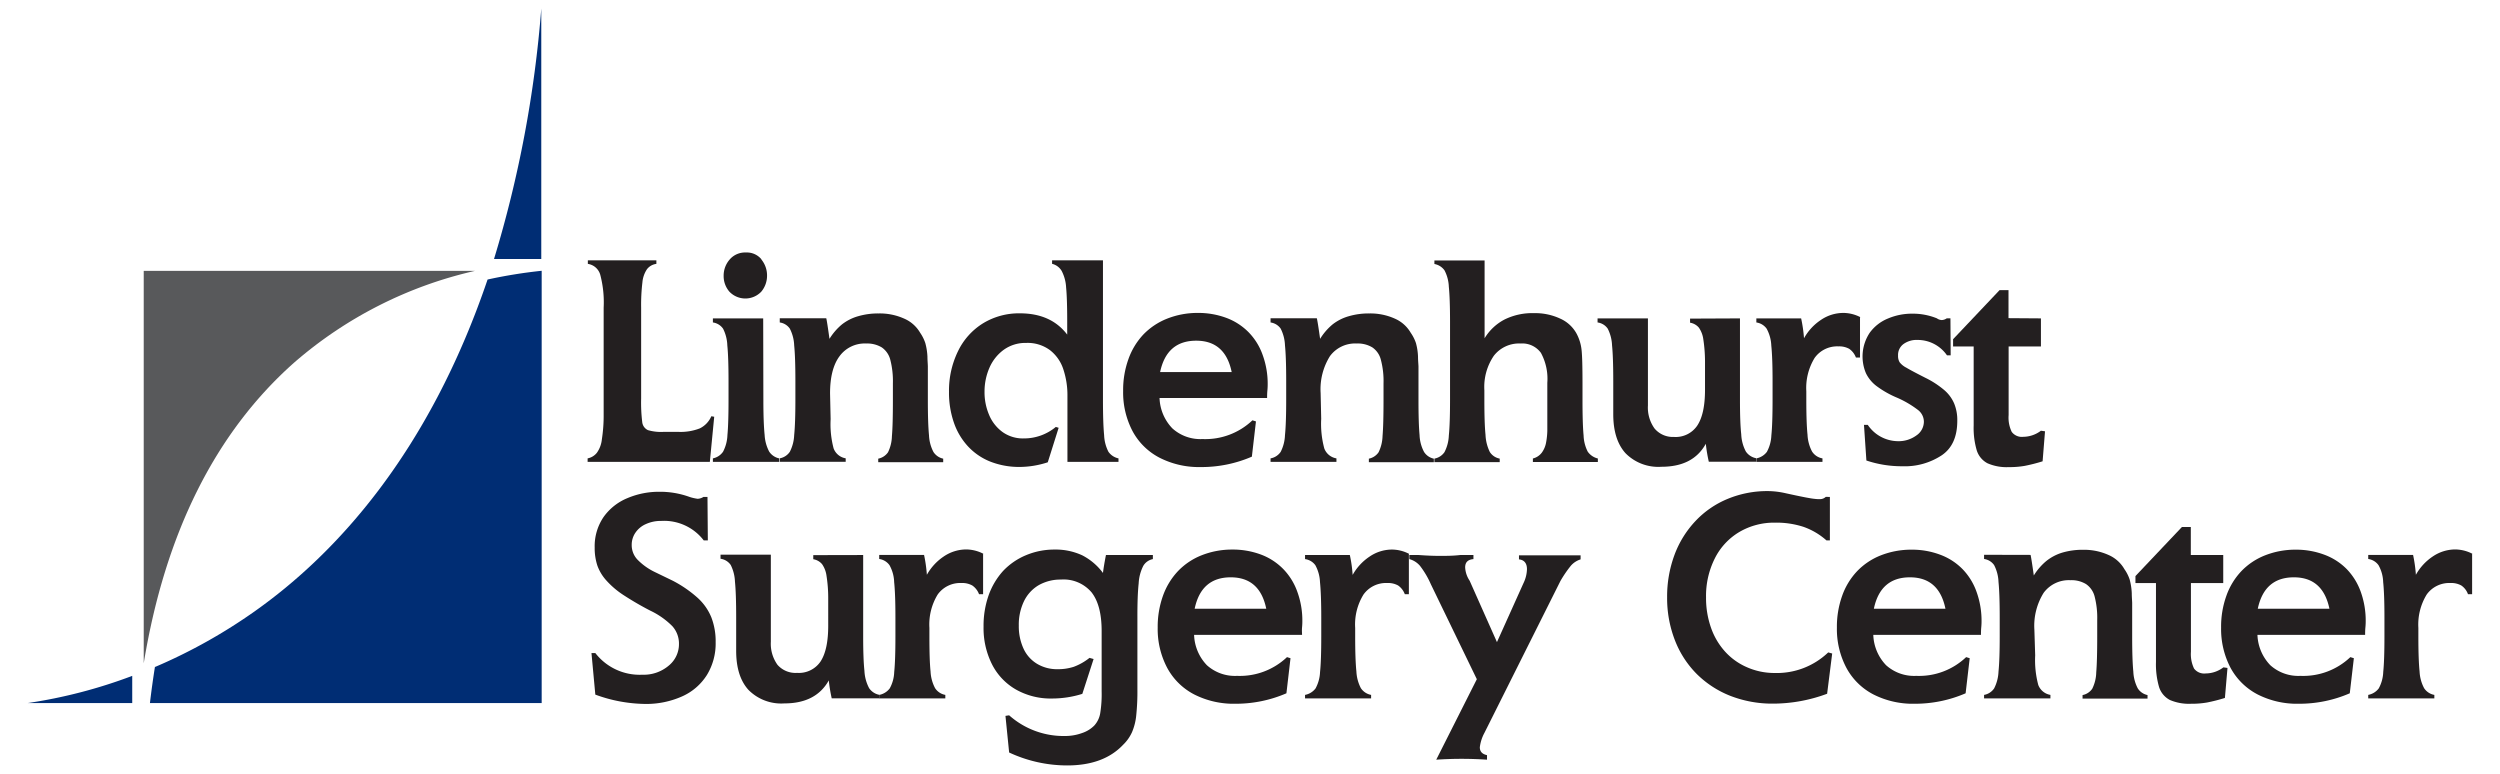
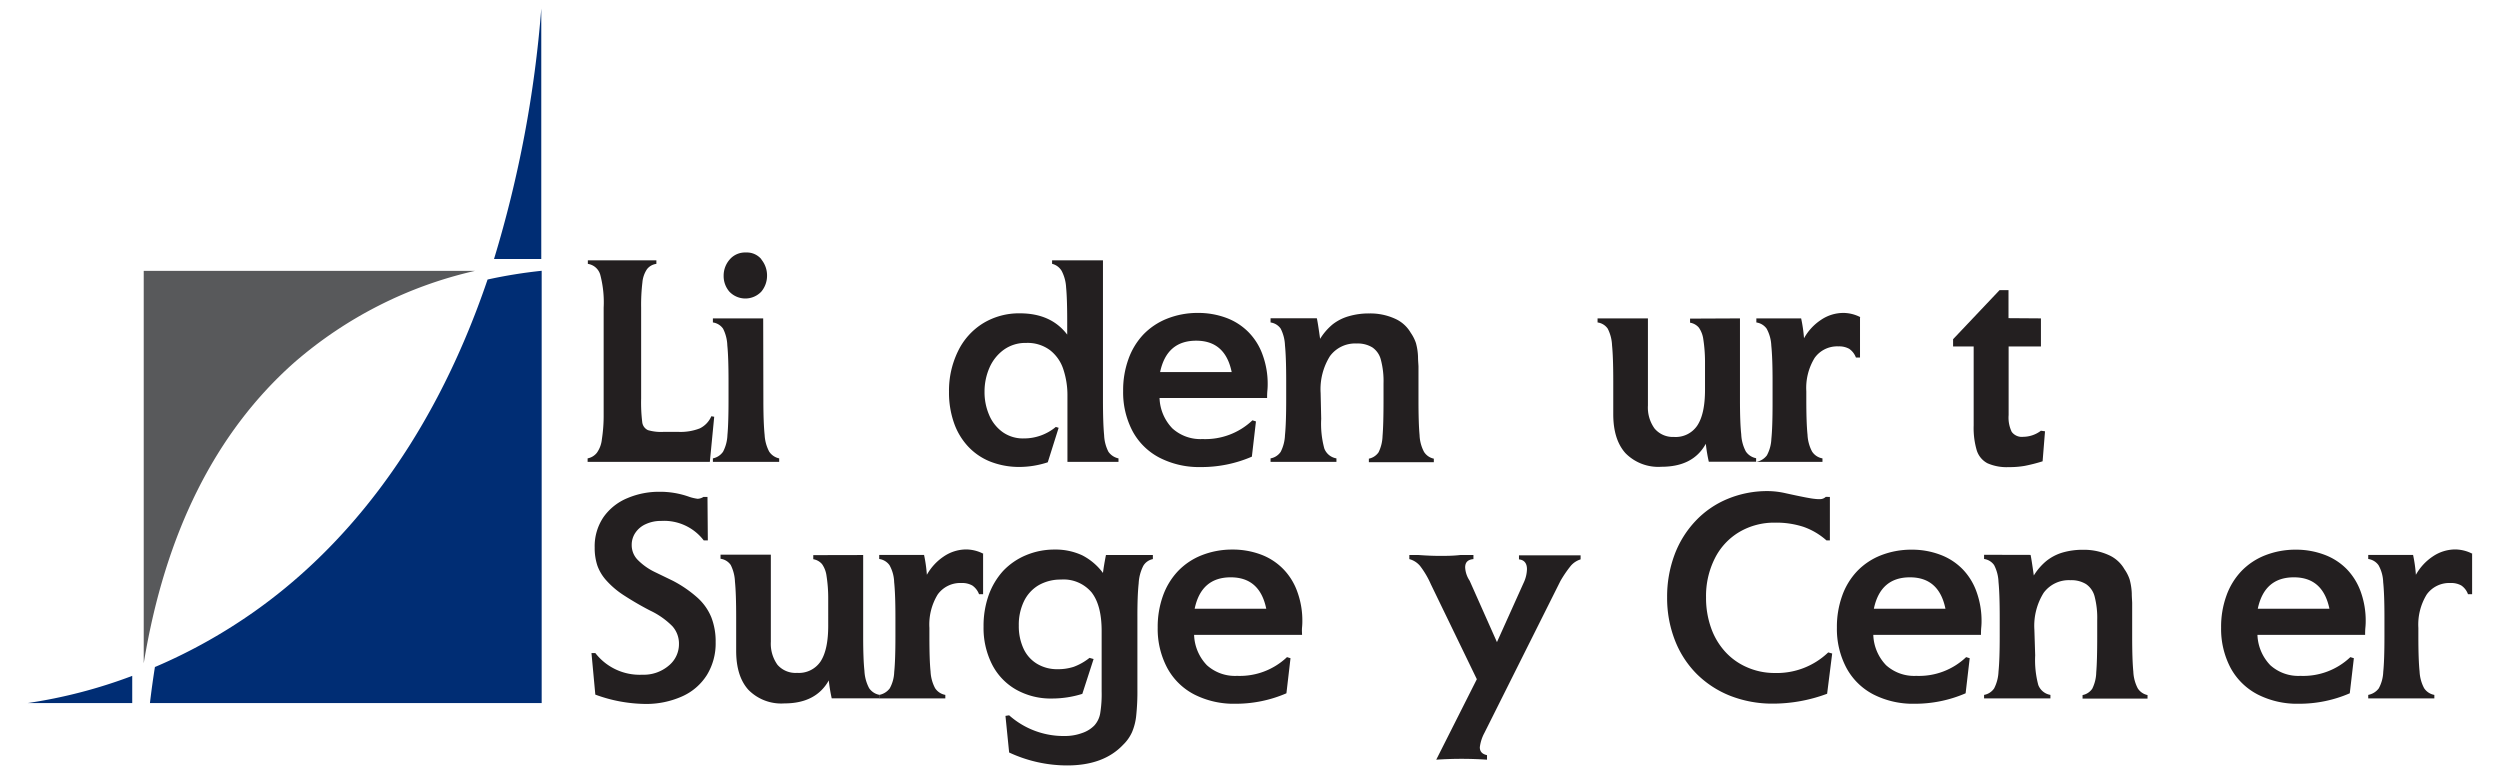
<svg xmlns="http://www.w3.org/2000/svg" id="Layer_1" data-name="Layer 1" viewBox="0 0 434.85 134.64">
  <defs>
    <style>.cls-1{fill:#58595b;}.cls-2{fill:#002d74;}.cls-3{fill:#231f20;}</style>
  </defs>
  <title>Artboard 1</title>
  <path class="cls-1" d="M25,115.38V47.12h57.6a72.35,72.35,0,0,0-31.49,16C37.43,75.28,28.71,92.79,25,115.38" />
  <path class="cls-2" d="M23,122.29H4.82A87.63,87.63,0,0,0,23,117.56Z" />
  <path class="cls-2" d="M85.93,45.05A203.56,203.56,0,0,0,94.15,1.49c0,3.91,0,22.28,0,43.56Z" />
  <path class="cls-2" d="M27,116a93.63,93.63,0,0,0,17.39-9.73c14-9.92,30.14-27.39,40.42-57.65a85.89,85.89,0,0,1,9.41-1.52c0,34.22,0,74.91,0,75.19H26.08q.38-3.21.87-6.29" />
  <path class="cls-3" d="M124.23,72.49l-.76,7.85H102.21v-.61a2.68,2.68,0,0,0,1.63-1,4.9,4.9,0,0,0,.85-2.32A27,27,0,0,0,105,72.1V53.52a18.79,18.79,0,0,0-.6-5.76,2.64,2.64,0,0,0-2.15-1.86v-.62q2,0,3.51,0l3.38,0,3.12,0h1.91v.62a2.44,2.44,0,0,0-1.63.92,4.84,4.84,0,0,0-.8,2.3,32.89,32.89,0,0,0-.22,4.4V69.33a28.05,28.05,0,0,0,.19,4.09,1.73,1.73,0,0,0,1,1.4,8.1,8.1,0,0,0,2.71.3H118a9.17,9.17,0,0,0,3.73-.61,4.19,4.19,0,0,0,2-2.11Z" />
  <path class="cls-3" d="M132.78,69.53c0,2.74.08,4.79.22,6.13a7,7,0,0,0,.79,2.89,2.76,2.76,0,0,0,1.74,1.18v.61H124v-.61a2.82,2.82,0,0,0,1.77-1.16,6.8,6.8,0,0,0,.76-2.9q.19-2,.19-6.14V66.27q0-4.12-.21-6.19a6.92,6.92,0,0,0-.74-2.91A2.58,2.58,0,0,0,124,56.09v-.71h8.75Zm-.36-24.41a4.36,4.36,0,0,1,1,2.79,4.31,4.31,0,0,1-1,2.82,3.83,3.83,0,0,1-5.55,0,4.14,4.14,0,0,1-1-2.75,4.25,4.25,0,0,1,1.05-2.84,3.51,3.51,0,0,1,2.82-1.22,3.28,3.28,0,0,1,2.7,1.18" />
-   <path class="cls-3" d="M143.72,55.36c.1.39.28,1.58.56,3.58a10.19,10.19,0,0,1,2.18-2.52A8.25,8.25,0,0,1,149.28,55a12.41,12.41,0,0,1,3.58-.48,10.33,10.33,0,0,1,4.39.89,5.92,5.92,0,0,1,2.8,2.47,7,7,0,0,1,.9,1.8,10.71,10.71,0,0,1,.37,2.37c0,.62.06,1.18.07,1.67v5.86q0,4.09.2,6.11a6.87,6.87,0,0,0,.77,2.92,2.68,2.68,0,0,0,1.7,1.17v.61h-11.3v-.61a2.7,2.7,0,0,0,1.7-1.11,6.75,6.75,0,0,0,.68-2.82c.12-1.34.17-3.43.17-6.27V66.68a14.76,14.76,0,0,0-.45-4.09,3.73,3.73,0,0,0-1.48-2.16,4.91,4.91,0,0,0-2.72-.68A5.42,5.42,0,0,0,146,62c-1.08,1.47-1.62,3.62-1.62,6.42l.1,4.49A16.4,16.4,0,0,0,145,78a2.71,2.71,0,0,0,2.1,1.72v.61H135.63v-.61a2.68,2.68,0,0,0,1.75-1.13,7,7,0,0,0,.76-2.92q.21-2.06.21-6.15V66.27q0-4.12-.21-6.19a6.92,6.92,0,0,0-.76-2.92,2.54,2.54,0,0,0-1.75-1.07v-.73Z" />
  <path class="cls-3" d="M184.14,74.41l-1.89,6a15.92,15.92,0,0,1-4.87.81,13.72,13.72,0,0,1-5.08-.91,10.66,10.66,0,0,1-3.9-2.64,11.58,11.58,0,0,1-2.47-4.13,15.87,15.87,0,0,1-.86-5.39,15.6,15.6,0,0,1,1.57-7.07A11.63,11.63,0,0,1,171,56.23a12,12,0,0,1,6.39-1.73c3.62,0,6.36,1.23,8.24,3.7V56q0-4.06-.19-6a7,7,0,0,0-.77-2.87A2.66,2.66,0,0,0,183,45.89v-.61h8.85V69.53q0,4.09.2,6.14a6.92,6.92,0,0,0,.75,2.91,2.83,2.83,0,0,0,1.75,1.15v.61c-.3,0-.84,0-1.65,0h-3.13c-2.11,0-3.48,0-4.1,0V68.89a14.3,14.3,0,0,0-.71-4.64,6.92,6.92,0,0,0-2.32-3.34,6.52,6.52,0,0,0-4.15-1.26,6.42,6.42,0,0,0-3.91,1.2A7.6,7.6,0,0,0,172.09,64a10.34,10.34,0,0,0-.84,4.13,10,10,0,0,0,.78,4,7,7,0,0,0,2.33,3,6.09,6.09,0,0,0,3.73,1.13,8.64,8.64,0,0,0,5.56-2Z" />
  <path class="cls-3" d="M217.75,79.43a22.06,22.06,0,0,1-8.87,1.81,15.09,15.09,0,0,1-7.16-1.61A11.15,11.15,0,0,1,197,75a14.46,14.46,0,0,1-1.64-7,15.81,15.81,0,0,1,.91-5.51,12.2,12.2,0,0,1,2.59-4.29A11.75,11.75,0,0,1,203,55.43a14.37,14.37,0,0,1,5.33-1,14,14,0,0,1,5,.87,10.62,10.62,0,0,1,3.87,2.51,10.73,10.73,0,0,1,2.45,4,14.59,14.59,0,0,1,.85,5.12c0,.13,0,.46-.05,1s-.05,1-.05,1.3H201.69a8,8,0,0,0,2.24,5.29,7.27,7.27,0,0,0,5.24,1.85,11.9,11.9,0,0,0,8.68-3.26l.61.19Zm-9.68-20.17q-5.13,0-6.28,5.46h12.45q-1.12-5.46-6.17-5.46" />
  <path class="cls-3" d="M229.05,55.36c.1.39.29,1.58.57,3.58a10.19,10.19,0,0,1,2.18-2.52A8.16,8.16,0,0,1,234.62,55a12.36,12.36,0,0,1,3.58-.48,10.37,10.37,0,0,1,4.39.89,5.94,5.94,0,0,1,2.79,2.47,7.09,7.09,0,0,1,.91,1.8,10.23,10.23,0,0,1,.36,2.37c0,.62.06,1.18.08,1.67v5.86q0,4.09.19,6.11a6.71,6.71,0,0,0,.78,2.92,2.66,2.66,0,0,0,1.7,1.17v.61H238.1v-.61a2.68,2.68,0,0,0,1.69-1.11,6.89,6.89,0,0,0,.69-2.82q.17-2,.17-6.27V66.68a14.34,14.34,0,0,0-.46-4.09,3.68,3.68,0,0,0-1.48-2.16,4.87,4.87,0,0,0-2.72-.68,5.42,5.42,0,0,0-4.66,2.2,10.84,10.84,0,0,0-1.62,6.42l.1,4.49a16.4,16.4,0,0,0,.54,5.15,2.72,2.72,0,0,0,2.11,1.72v.61H221v-.61a2.7,2.7,0,0,0,1.76-1.13,7,7,0,0,0,.75-2.92q.21-2.06.21-6.15V66.27q0-4.12-.21-6.19a7,7,0,0,0-.75-2.92A2.57,2.57,0,0,0,221,56.09v-.73Z" />
-   <path class="cls-3" d="M258.23,58.84a8.83,8.83,0,0,1,3.5-3.28,10.87,10.87,0,0,1,5.1-1.09,10.23,10.23,0,0,1,4.53.94A6,6,0,0,1,274.21,58a7.7,7.7,0,0,1,.88,2.8c.12,1,.17,3,.17,6v2.75q0,4.22.19,6.19a6.68,6.68,0,0,0,.72,2.82,3,3,0,0,0,1.76,1.19v.61h-11.3v-.61a2.78,2.78,0,0,0,1.54-1,4.24,4.24,0,0,0,.74-1.69,12.5,12.5,0,0,0,.23-2.11c0-.75,0-1.44,0-2.06V66.59a9.45,9.45,0,0,0-1.11-5.21,4,4,0,0,0-3.54-1.63,5.54,5.54,0,0,0-4.65,2.13,9.61,9.61,0,0,0-1.65,6v1.64c0,2.69.06,4.73.2,6.1a7.47,7.47,0,0,0,.75,3,2.6,2.6,0,0,0,1.72,1.15v.61H249.5v-.61a2.7,2.7,0,0,0,1.75-1.12,6.85,6.85,0,0,0,.76-2.89q.21-2.06.21-6.19V56q0-4.06-.21-6.12a6.71,6.71,0,0,0-.75-2.85,2.75,2.75,0,0,0-1.76-1.11v-.61h8.73Z" />
  <path class="cls-3" d="M302.65,55.38V69.53c0,2.64.07,4.67.22,6a7,7,0,0,0,.8,3,2.78,2.78,0,0,0,1.79,1.17v.61c-.29,0-.81,0-1.56,0H301c-1.94,0-3.2,0-3.77,0a25.79,25.79,0,0,1-.52-3.12c-1.48,2.69-4.06,4-7.72,4a8,8,0,0,1-6.25-2.36q-2.13-2.36-2.13-6.79V66.27q0-4.12-.21-6.19a7,7,0,0,0-.75-2.91,2.54,2.54,0,0,0-1.77-1.08v-.71h8.76V70.53a6.23,6.23,0,0,0,1.15,4A4.14,4.14,0,0,0,291.15,76a4.52,4.52,0,0,0,4.09-2c.89-1.36,1.33-3.42,1.33-6.2V62.86a26.15,26.15,0,0,0-.3-3.87,4.55,4.55,0,0,0-.77-2,2.53,2.53,0,0,0-1.53-.86v-.71Z" />
-   <path class="cls-3" d="M323.53,55.19v7h-.71a3.21,3.21,0,0,0-1.16-1.51,3.59,3.59,0,0,0-1.9-.43,4.81,4.81,0,0,0-4.12,2,10,10,0,0,0-1.45,5.81v1.45q0,4.09.21,6.11a6.88,6.88,0,0,0,.79,2.92A2.68,2.68,0,0,0,317,79.73l0,.61h-11.5v-.61a3,3,0,0,0,1.83-1.13,6.55,6.55,0,0,0,.78-2.86q.21-2,.21-6.21V66.27q0-4-.22-6.16a6.68,6.68,0,0,0-.81-2.94,2.65,2.65,0,0,0-1.79-1.08v-.71h7.79a24.76,24.76,0,0,1,.5,3.46,9.1,9.1,0,0,1,2.94-3.19,6.93,6.93,0,0,1,3.9-1.22,6.54,6.54,0,0,1,3,.76" />
-   <path class="cls-3" d="M339.3,61.81h-.64a6.19,6.19,0,0,0-5.12-2.68,3.88,3.88,0,0,0-2.47.73,2.35,2.35,0,0,0-.92,2,2.1,2.1,0,0,0,.27,1.15,3.47,3.47,0,0,0,1.18.95q.9.54,3.33,1.77a15.8,15.8,0,0,1,3.24,2.11,6.35,6.35,0,0,1,1.74,2.35,7.57,7.57,0,0,1,.54,3q0,4.17-2.7,6a11.63,11.63,0,0,1-6.84,1.91,19.26,19.26,0,0,1-6.27-1l-.42-6.2h.66a6.39,6.39,0,0,0,5.27,2.84,5.21,5.21,0,0,0,3.19-1,2.9,2.9,0,0,0,1.3-2.41,2.6,2.6,0,0,0-1-2,17.49,17.49,0,0,0-3.63-2.14,16.76,16.76,0,0,1-3.55-2,6.11,6.11,0,0,1-1.9-2.28,7.46,7.46,0,0,1,.64-7,7.31,7.31,0,0,1,3.2-2.51,10.63,10.63,0,0,1,4.19-.84,11.14,11.14,0,0,1,4.31.81,1.54,1.54,0,0,0,.86.3,1.62,1.62,0,0,0,.86-.3h.64Z" />
+   <path class="cls-3" d="M323.53,55.19v7h-.71a3.21,3.21,0,0,0-1.16-1.51,3.59,3.59,0,0,0-1.9-.43,4.81,4.81,0,0,0-4.12,2,10,10,0,0,0-1.45,5.81v1.45q0,4.09.21,6.11a6.88,6.88,0,0,0,.79,2.92A2.68,2.68,0,0,0,317,79.73l0,.61h-11.5a3,3,0,0,0,1.83-1.13,6.55,6.55,0,0,0,.78-2.86q.21-2,.21-6.21V66.27q0-4-.22-6.16a6.68,6.68,0,0,0-.81-2.94,2.65,2.65,0,0,0-1.79-1.08v-.71h7.79a24.76,24.76,0,0,1,.5,3.46,9.1,9.1,0,0,1,2.94-3.19,6.93,6.93,0,0,1,3.9-1.22,6.54,6.54,0,0,1,3,.76" />
  <path class="cls-3" d="M355,55.38v4.88h-5.62V72.2a5.71,5.71,0,0,0,.54,2.92,2.18,2.18,0,0,0,2,.86A5.16,5.16,0,0,0,355,74.92l.71.1-.42,5.22a29.39,29.39,0,0,1-3.09.79,15.29,15.29,0,0,1-2.77.22,8.29,8.29,0,0,1-3.73-.67,3.84,3.84,0,0,1-1.86-2.23,13.8,13.8,0,0,1-.54-4.34V60.26h-3.58V59l8.09-8.54h1.55v4.88Z" />
  <path class="cls-3" d="M123.12,94h-.71A8.68,8.68,0,0,0,115,90.61a6.23,6.23,0,0,0-2.64.54,4.28,4.28,0,0,0-1.83,1.5,3.7,3.7,0,0,0-.65,2.13A3.64,3.64,0,0,0,111,97.46a10.59,10.59,0,0,0,2.82,2L117,101a20.83,20.83,0,0,1,4.36,3,9.34,9.34,0,0,1,2.37,3.38,11.6,11.6,0,0,1,.75,4.34,10.49,10.49,0,0,1-1.51,5.67,9.77,9.77,0,0,1-4.3,3.73,15.28,15.28,0,0,1-6.59,1.32,25.82,25.82,0,0,1-8.53-1.62l-.67-7.23h.67a9.75,9.75,0,0,0,8.18,3.77,6.7,6.7,0,0,0,4.54-1.54A4.82,4.82,0,0,0,118.1,112a4.52,4.52,0,0,0-1.15-3.08,13.58,13.58,0,0,0-3.83-2.7,52.92,52.92,0,0,1-4.68-2.72A14.91,14.91,0,0,1,105.5,101a7.77,7.77,0,0,1-1.6-2.64,9.77,9.77,0,0,1-.46-3.11A9,9,0,0,1,105,89.91a9.51,9.51,0,0,1,4.17-3.28,14,14,0,0,1,5.51-1.09,15,15,0,0,1,5.27.9,7.78,7.78,0,0,0,1.4.32,2,2,0,0,0,1-.32h.71Z" />
  <path class="cls-3" d="M150.14,96.54v14.15q0,4,.22,6a7.12,7.12,0,0,0,.81,3,2.75,2.75,0,0,0,1.79,1.17v.61c-.29,0-.82,0-1.57,0h-2.94c-1.95,0-3.21,0-3.78,0a26.46,26.46,0,0,1-.51-3.12q-2.24,4-7.72,4a8,8,0,0,1-6.26-2.36q-2.13-2.35-2.13-6.79v-5.83q0-4.12-.21-6.19a7.07,7.07,0,0,0-.74-2.91,2.58,2.58,0,0,0-1.77-1.08v-.71h8.75v15.15a6.29,6.29,0,0,0,1.15,4,4.16,4.16,0,0,0,3.41,1.41,4.55,4.55,0,0,0,4.1-2c.88-1.36,1.32-3.42,1.32-6.2V104a24.84,24.84,0,0,0-.3-3.87,4.55,4.55,0,0,0-.77-2,2.53,2.53,0,0,0-1.53-.86v-.71Z" />
  <path class="cls-3" d="M171,96.35v7h-.71a3.17,3.17,0,0,0-1.17-1.51,3.59,3.59,0,0,0-1.9-.43,4.82,4.82,0,0,0-4.12,2,10,10,0,0,0-1.44,5.81v1.45c0,2.73.06,4.77.2,6.11a6.88,6.88,0,0,0,.79,2.92,2.68,2.68,0,0,0,1.78,1.17l0,.61h-11.5v-.61a3,3,0,0,0,1.83-1.13,6.28,6.28,0,0,0,.78-2.86q.21-2,.21-6.21v-3.26q0-4.05-.22-6.16a6.42,6.42,0,0,0-.81-2.94,2.65,2.65,0,0,0-1.79-1.08v-.71h7.8a25.24,25.24,0,0,1,.49,3.46,9.29,9.29,0,0,1,2.94-3.19,7,7,0,0,1,3.9-1.22,6.61,6.61,0,0,1,3,.76" />
  <path class="cls-3" d="M188.26,120.69a17.61,17.61,0,0,1-5.27.81,12.26,12.26,0,0,1-6.27-1.56,10.52,10.52,0,0,1-4.17-4.39,14,14,0,0,1-1.47-6.55,16,16,0,0,1,.88-5.45,12.6,12.6,0,0,1,2.52-4.24,11.64,11.64,0,0,1,3.94-2.72,12.71,12.71,0,0,1,5-1,11,11,0,0,1,4.82,1,10.38,10.38,0,0,1,3.61,3.07c.1-.82.27-1.86.52-3.12h8.16v.71a2.49,2.49,0,0,0-1.67,1.18,7.57,7.57,0,0,0-.8,3.06q-.23,2.08-.22,5.94v12.4a40.2,40.2,0,0,1-.21,4.67,9.84,9.84,0,0,1-.73,2.86,7.08,7.08,0,0,1-1.54,2.18q-3.39,3.6-9.73,3.6a23.92,23.92,0,0,1-10.1-2.25l-.64-6.37.64-.1a14.26,14.26,0,0,0,9.75,3.6,8.59,8.59,0,0,0,2.92-.51,5.36,5.36,0,0,0,2.16-1.33,4.22,4.22,0,0,0,1-2.05,20.81,20.81,0,0,0,.26-3.88V109.76c0-3-.58-5.21-1.74-6.71a6.37,6.37,0,0,0-5.35-2.24,7.63,7.63,0,0,0-3.9,1,6.53,6.53,0,0,0-2.53,2.79,9.39,9.39,0,0,0-.89,4.22,9.3,9.3,0,0,0,.82,4,6,6,0,0,0,2.35,2.64,6.73,6.73,0,0,0,3.56.94,8.84,8.84,0,0,0,2.84-.42,10,10,0,0,0,2.73-1.55l.71.2Z" />
  <path class="cls-3" d="M223.76,120.59a22.15,22.15,0,0,1-8.88,1.82,15.13,15.13,0,0,1-7.16-1.62,11.16,11.16,0,0,1-4.7-4.63,14.42,14.42,0,0,1-1.65-7,16,16,0,0,1,.91-5.51,12.22,12.22,0,0,1,2.6-4.29A11.57,11.57,0,0,1,209,96.59a14.37,14.37,0,0,1,5.33-1,14,14,0,0,1,5,.87A10.62,10.62,0,0,1,223.23,99a10.86,10.86,0,0,1,2.45,4,14.59,14.59,0,0,1,.85,5.12c0,.13,0,.46-.05,1s0,1,0,1.31H207.7a8,8,0,0,0,2.23,5.28,7.3,7.3,0,0,0,5.25,1.85,11.92,11.92,0,0,0,8.68-3.26l.61.19Zm-9.69-20.17c-3.41,0-5.51,1.82-6.27,5.46h12.45q-1.12-5.46-6.18-5.46" />
-   <path class="cls-3" d="M245.06,96.35v7h-.71a3.21,3.21,0,0,0-1.16-1.51,3.59,3.59,0,0,0-1.9-.43,4.81,4.81,0,0,0-4.12,2,9.89,9.89,0,0,0-1.45,5.81v1.45q0,4.09.21,6.11a7,7,0,0,0,.78,2.92,2.73,2.73,0,0,0,1.78,1.17l0,.61H227v-.61a3,3,0,0,0,1.83-1.13,6.55,6.55,0,0,0,.78-2.86q.21-2,.21-6.21v-3.26c0-2.7-.08-4.75-.22-6.16a6.68,6.68,0,0,0-.81-2.94A2.65,2.65,0,0,0,227,97.25v-.71h7.79a23.71,23.71,0,0,1,.49,3.46,9.22,9.22,0,0,1,2.95-3.19,6.93,6.93,0,0,1,3.89-1.22,6.55,6.55,0,0,1,3,.76" />
  <path class="cls-3" d="M260.38,111.69,265,101.42A5.89,5.89,0,0,0,265.6,99c0-1-.46-1.61-1.39-1.7l0-.71h2.23c.87,0,2.17,0,3.9,0,1.24,0,2.18,0,2.82,0h1.77v.71a3.66,3.66,0,0,0-1.7,1.11,20.1,20.1,0,0,0-1.81,2.65l-13.22,26.42a7,7,0,0,0-.8,2.5c0,.74.41,1.19,1.25,1.37v.79c-1.51-.1-3-.15-4.42-.15s-2.91.05-4.41.15l7.06-14-8-16.52A15.25,15.25,0,0,0,247,98.43a3.66,3.66,0,0,0-1.86-1.18v-.71h1.62c1.35.1,2.57.15,3.65.15s2.32,0,3.58-.15h2.3v.71c-1,.09-1.44.57-1.44,1.45a4.56,4.56,0,0,0,.78,2.31Z" />
  <path class="cls-3" d="M318.29,86.44V94h-.59a12,12,0,0,0-4-2.36,15.24,15.24,0,0,0-4.94-.73,11.94,11.94,0,0,0-6.23,1.63,11.09,11.09,0,0,0-4.26,4.6,14.51,14.51,0,0,0-1.52,6.76,15.57,15.57,0,0,0,.87,5.31,12.1,12.1,0,0,0,2.46,4.15,11,11,0,0,0,3.79,2.7,11.81,11.81,0,0,0,4.79,1,12.93,12.93,0,0,0,9.34-3.58l.69.19-.88,7a27,27,0,0,1-9.39,1.72,20.12,20.12,0,0,1-7.46-1.36,17.27,17.27,0,0,1-5.86-3.83,17,17,0,0,1-3.78-5.87,20.2,20.2,0,0,1-1.34-7.43,20.8,20.8,0,0,1,1.28-7.38,17.39,17.39,0,0,1,3.64-5.88,16.1,16.1,0,0,1,5.6-3.86,18,18,0,0,1,7.06-1.36,14.21,14.21,0,0,1,2.89.34q3.13.69,4.23.87a11.66,11.66,0,0,0,1.51.19h.39a1.45,1.45,0,0,0,1-.4Z" />
  <path class="cls-3" d="M341.9,120.59a22.15,22.15,0,0,1-8.88,1.82,15.13,15.13,0,0,1-7.16-1.62,11.16,11.16,0,0,1-4.7-4.63,14.42,14.42,0,0,1-1.65-7,16,16,0,0,1,.91-5.51,12.07,12.07,0,0,1,2.6-4.29,11.62,11.62,0,0,1,4.1-2.75,14.46,14.46,0,0,1,5.34-1,13.9,13.9,0,0,1,5,.87A10.58,10.58,0,0,1,341.37,99a10.86,10.86,0,0,1,2.45,4,14.82,14.82,0,0,1,.85,5.12c0,.13,0,.46-.05,1s-.05,1-.05,1.31H325.84a8,8,0,0,0,2.23,5.28,7.3,7.3,0,0,0,5.25,1.85,11.88,11.88,0,0,0,8.67-3.26l.62.19Zm-9.69-20.17c-3.41,0-5.51,1.82-6.27,5.46h12.45q-1.12-5.46-6.18-5.46" />
  <path class="cls-3" d="M353.2,96.52c.09.39.28,1.58.56,3.58a10.19,10.19,0,0,1,2.18-2.52,8.25,8.25,0,0,1,2.82-1.47,12.41,12.41,0,0,1,3.58-.48,10.37,10.37,0,0,1,4.39.89A5.89,5.89,0,0,1,369.52,99a6.88,6.88,0,0,1,.91,1.79,10.92,10.92,0,0,1,.37,2.38c0,.62.05,1.18.07,1.67v5.86q0,4.09.2,6.11a6.92,6.92,0,0,0,.77,2.92,2.66,2.66,0,0,0,1.7,1.17v.61h-11.3v-.61a2.65,2.65,0,0,0,1.69-1.11,6.73,6.73,0,0,0,.69-2.82q.17-2,.17-6.27v-2.85a14.76,14.76,0,0,0-.45-4.09,3.73,3.73,0,0,0-1.49-2.16,4.87,4.87,0,0,0-2.72-.68,5.43,5.43,0,0,0-4.66,2.2,10.84,10.84,0,0,0-1.61,6.42L354,114a16.72,16.72,0,0,0,.54,5.15,2.74,2.74,0,0,0,2.11,1.72v.61H345.11v-.61a2.68,2.68,0,0,0,1.75-1.13,7,7,0,0,0,.76-2.92q.21-2.06.21-6.15v-3.26q0-4.12-.21-6.19a6.92,6.92,0,0,0-.76-2.92,2.54,2.54,0,0,0-1.75-1.07v-.73Z" />
-   <path class="cls-3" d="M386.71,96.54v4.88h-5.62v11.94a5.82,5.82,0,0,0,.54,2.92,2.19,2.19,0,0,0,2,.86,5.15,5.15,0,0,0,3.11-1.06l.71.1L387,121.4a29.39,29.39,0,0,1-3.09.79,15.29,15.29,0,0,1-2.77.22,8.37,8.37,0,0,1-3.72-.66,3.87,3.87,0,0,1-1.87-2.24,14.1,14.1,0,0,1-.54-4.34V101.42h-3.57V100.2l8.08-8.53h1.55v4.87Z" />
  <path class="cls-3" d="M408.72,120.59a22.07,22.07,0,0,1-8.87,1.82,15.1,15.1,0,0,1-7.16-1.62,11.25,11.25,0,0,1-4.71-4.63,14.53,14.53,0,0,1-1.64-7,15.81,15.81,0,0,1,.91-5.51,12.07,12.07,0,0,1,2.6-4.29,11.62,11.62,0,0,1,4.1-2.75,14.41,14.41,0,0,1,5.33-1,14,14,0,0,1,5,.87A10.66,10.66,0,0,1,408.2,99a11,11,0,0,1,2.45,4,14.82,14.82,0,0,1,.84,5.12c0,.13,0,.46-.05,1s-.05,1-.05,1.31H392.66a8,8,0,0,0,2.24,5.28,7.29,7.29,0,0,0,5.24,1.85,11.89,11.89,0,0,0,8.68-3.26l.61.19ZM399,100.42q-5.13,0-6.28,5.46h12.46c-.76-3.64-2.81-5.46-6.18-5.46" />
  <path class="cls-3" d="M430,96.35v7h-.72a3.1,3.1,0,0,0-1.16-1.51,3.59,3.59,0,0,0-1.9-.43,4.82,4.82,0,0,0-4.12,2,10,10,0,0,0-1.45,5.81v1.45q0,4.09.21,6.11a6.88,6.88,0,0,0,.79,2.92,2.68,2.68,0,0,0,1.78,1.17l0,.61h-11.5v-.61a3,3,0,0,0,1.83-1.13,6.41,6.41,0,0,0,.78-2.86q.21-2,.21-6.21v-3.26q0-4.05-.22-6.16a6.42,6.42,0,0,0-.81-2.94,2.65,2.65,0,0,0-1.79-1.08v-.71h7.8a25.24,25.24,0,0,1,.49,3.46,9.19,9.19,0,0,1,2.94-3.19,7,7,0,0,1,3.9-1.22,6.61,6.61,0,0,1,3,.76" />
</svg>